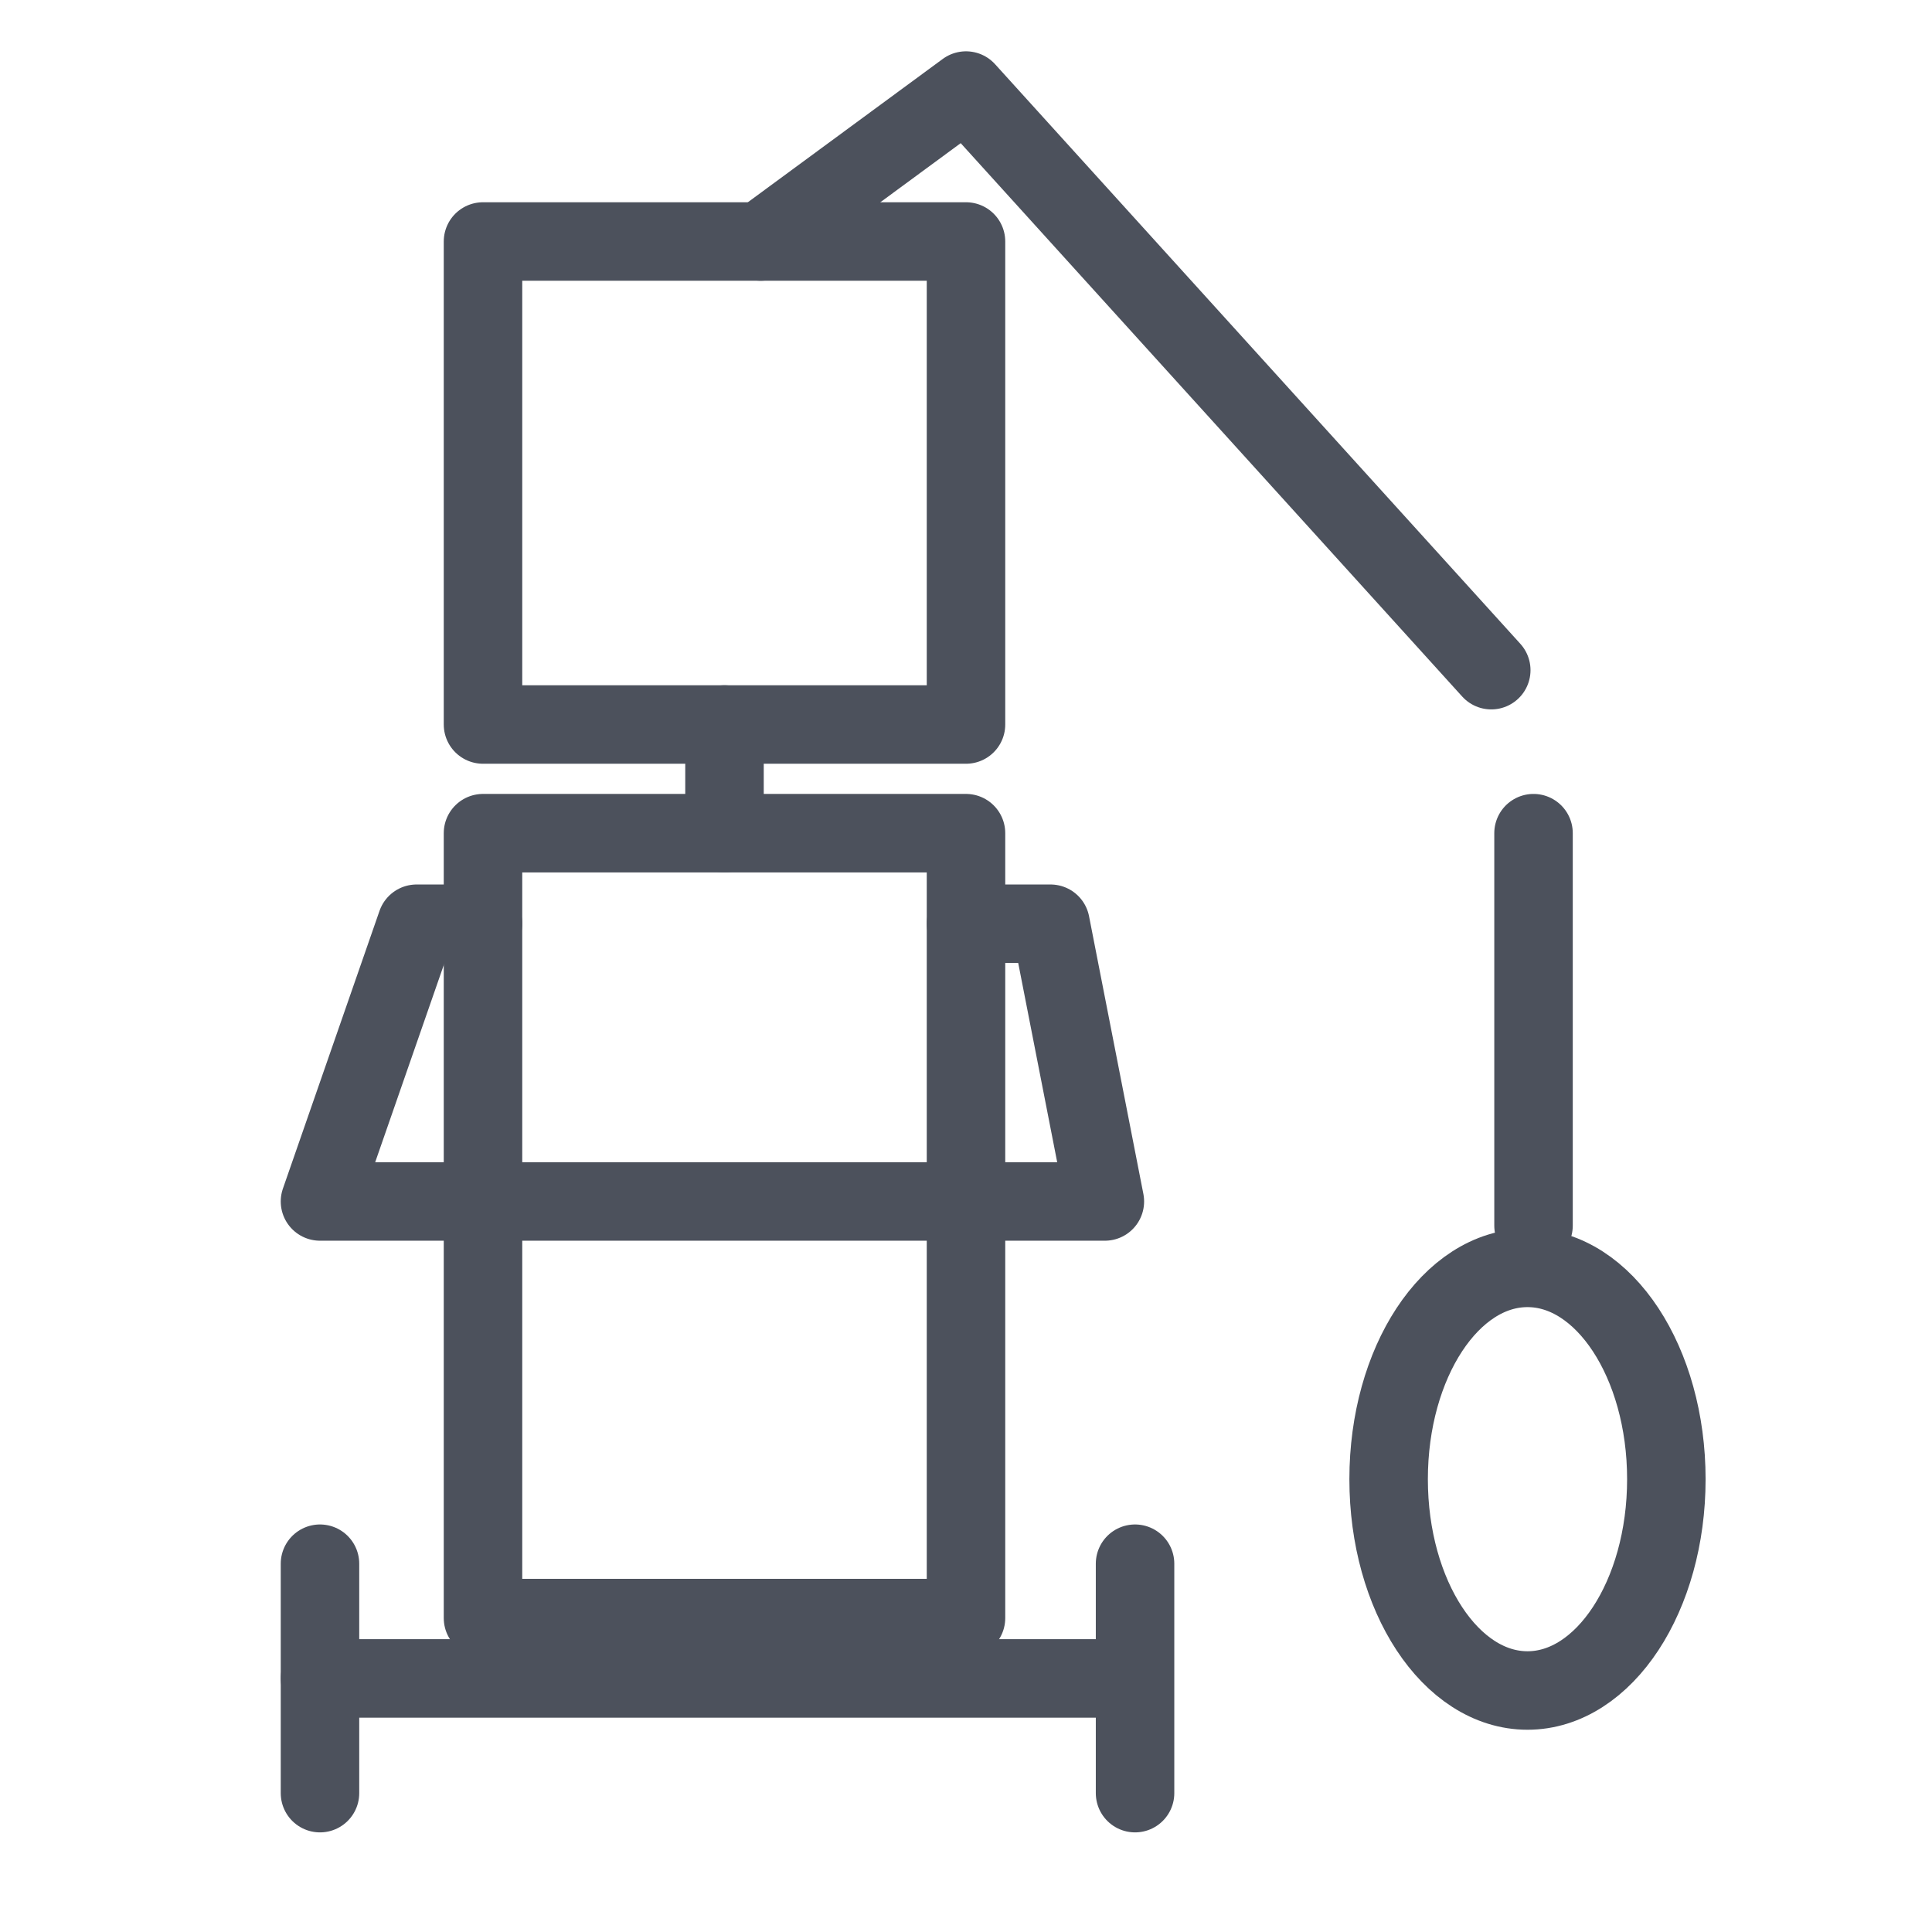
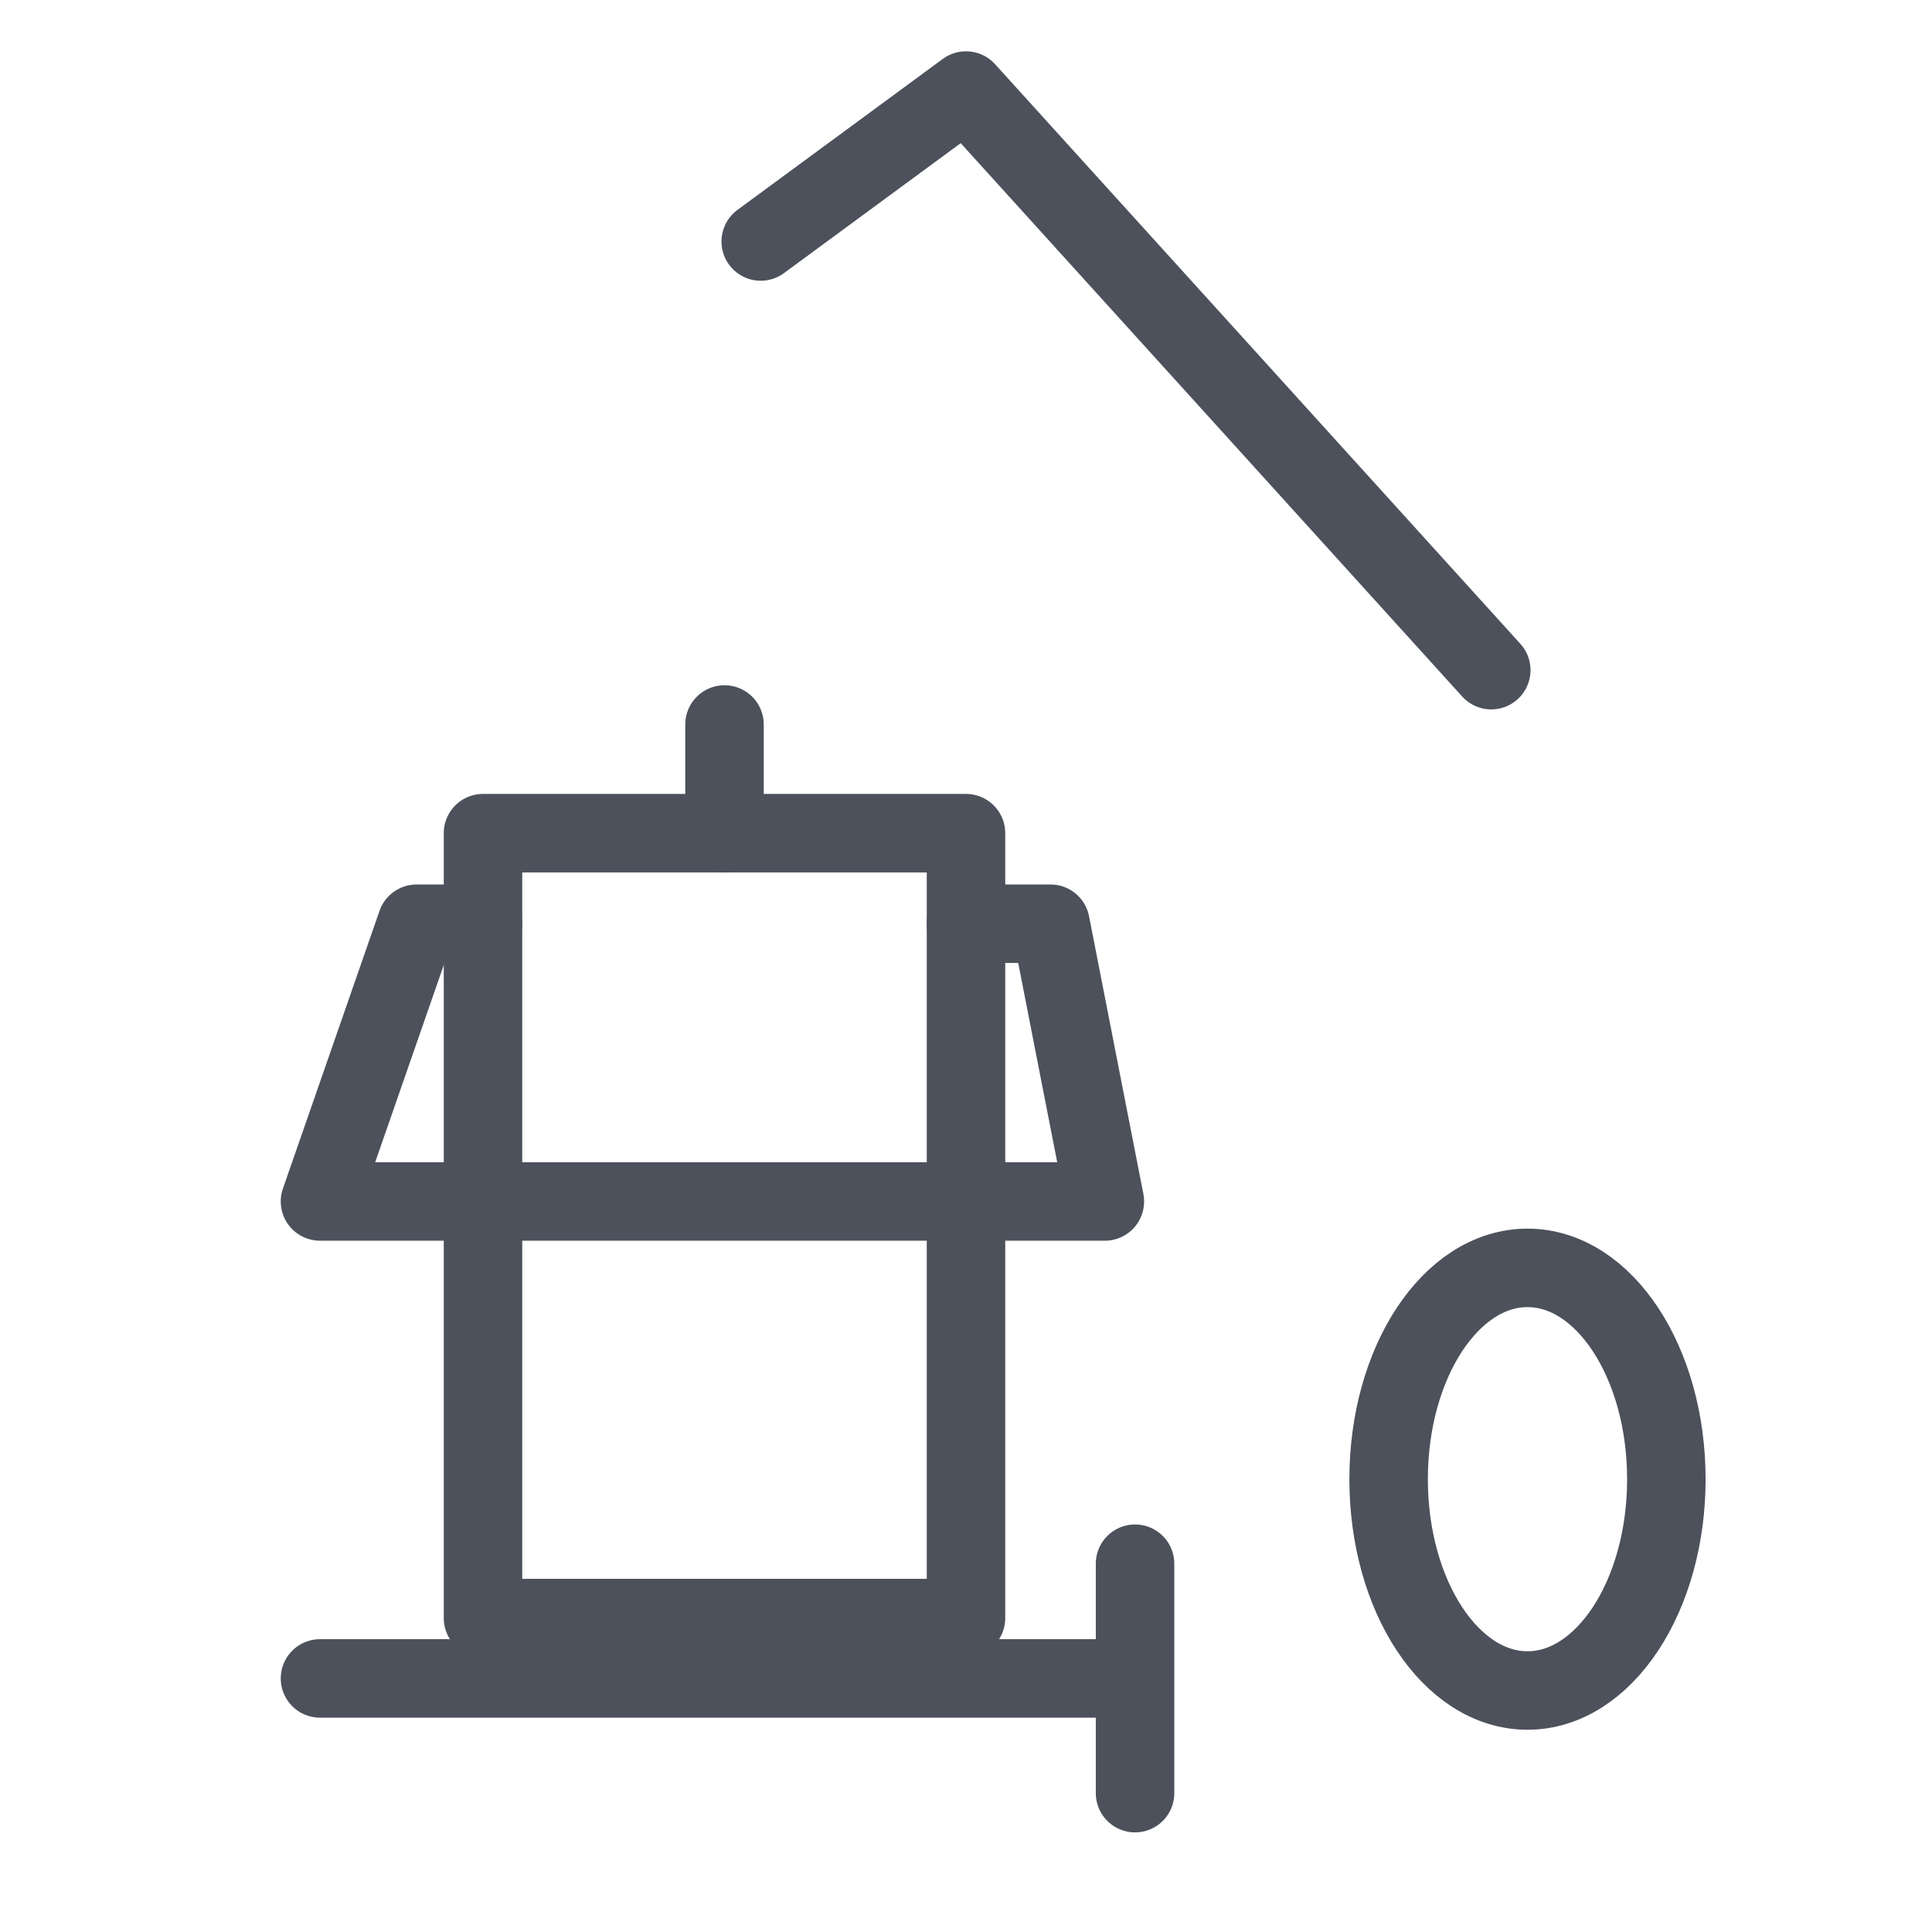
<svg xmlns="http://www.w3.org/2000/svg" version="1.1" id="图层_1" x="0px" y="0px" viewBox="0 0 32 32" style="enable-background:new 0 0 32 32;" xml:space="preserve">
  <style type="text/css">
	.st0{fill:none;}
	.st1{fill:none;stroke:#4C515C;stroke-width:1.3;stroke-linecap:round;stroke-linejoin:round;}
</style>
  <g id="Page-1">
    <g id="机械电机web-icon02" transform="translate(-388, -474)">
      <g id="医疗设备13--" transform="translate(388, 474)">
        <rect id="矩形备份-12" class="st0" width="32" height="32" />
-         <rect id="矩形" x="8" y="4" class="st1" width="8" height="8" />
        <line id="路径-43" class="st1" x1="12" y1="12" x2="12" y2="13.8" />
        <polygon id="矩形_1_" class="st1" points="8,13.8 16,13.8 16,26.8 8,26.8    " />
-         <line id="路径-60" class="st1" x1="5.3" y1="25.9" x2="5.3" y2="29.7" />
        <line id="路径-60备份" class="st1" x1="18.8" y1="25.9" x2="18.8" y2="29.7" />
        <line id="路径-61" class="st1" x1="5.3" y1="27.8" x2="18.7" y2="27.8" />
        <polyline id="路径-62" class="st1" points="8,15.3 6.9,15.3 5.3,19.9 18.3,19.9 17.4,15.3 16,15.3    " />
        <polyline id="路径-63" class="st1" points="12.6,4 16,1.5 24.7,11.1    " />
-         <line id="路径-64" class="st1" x1="25.4" y1="13.8" x2="25.4" y2="20.3" />
        <ellipse id="椭圆形" class="st1" cx="25.3" cy="24.5" rx="2.3" ry="3.5" />
      </g>
    </g>
  </g>
</svg>